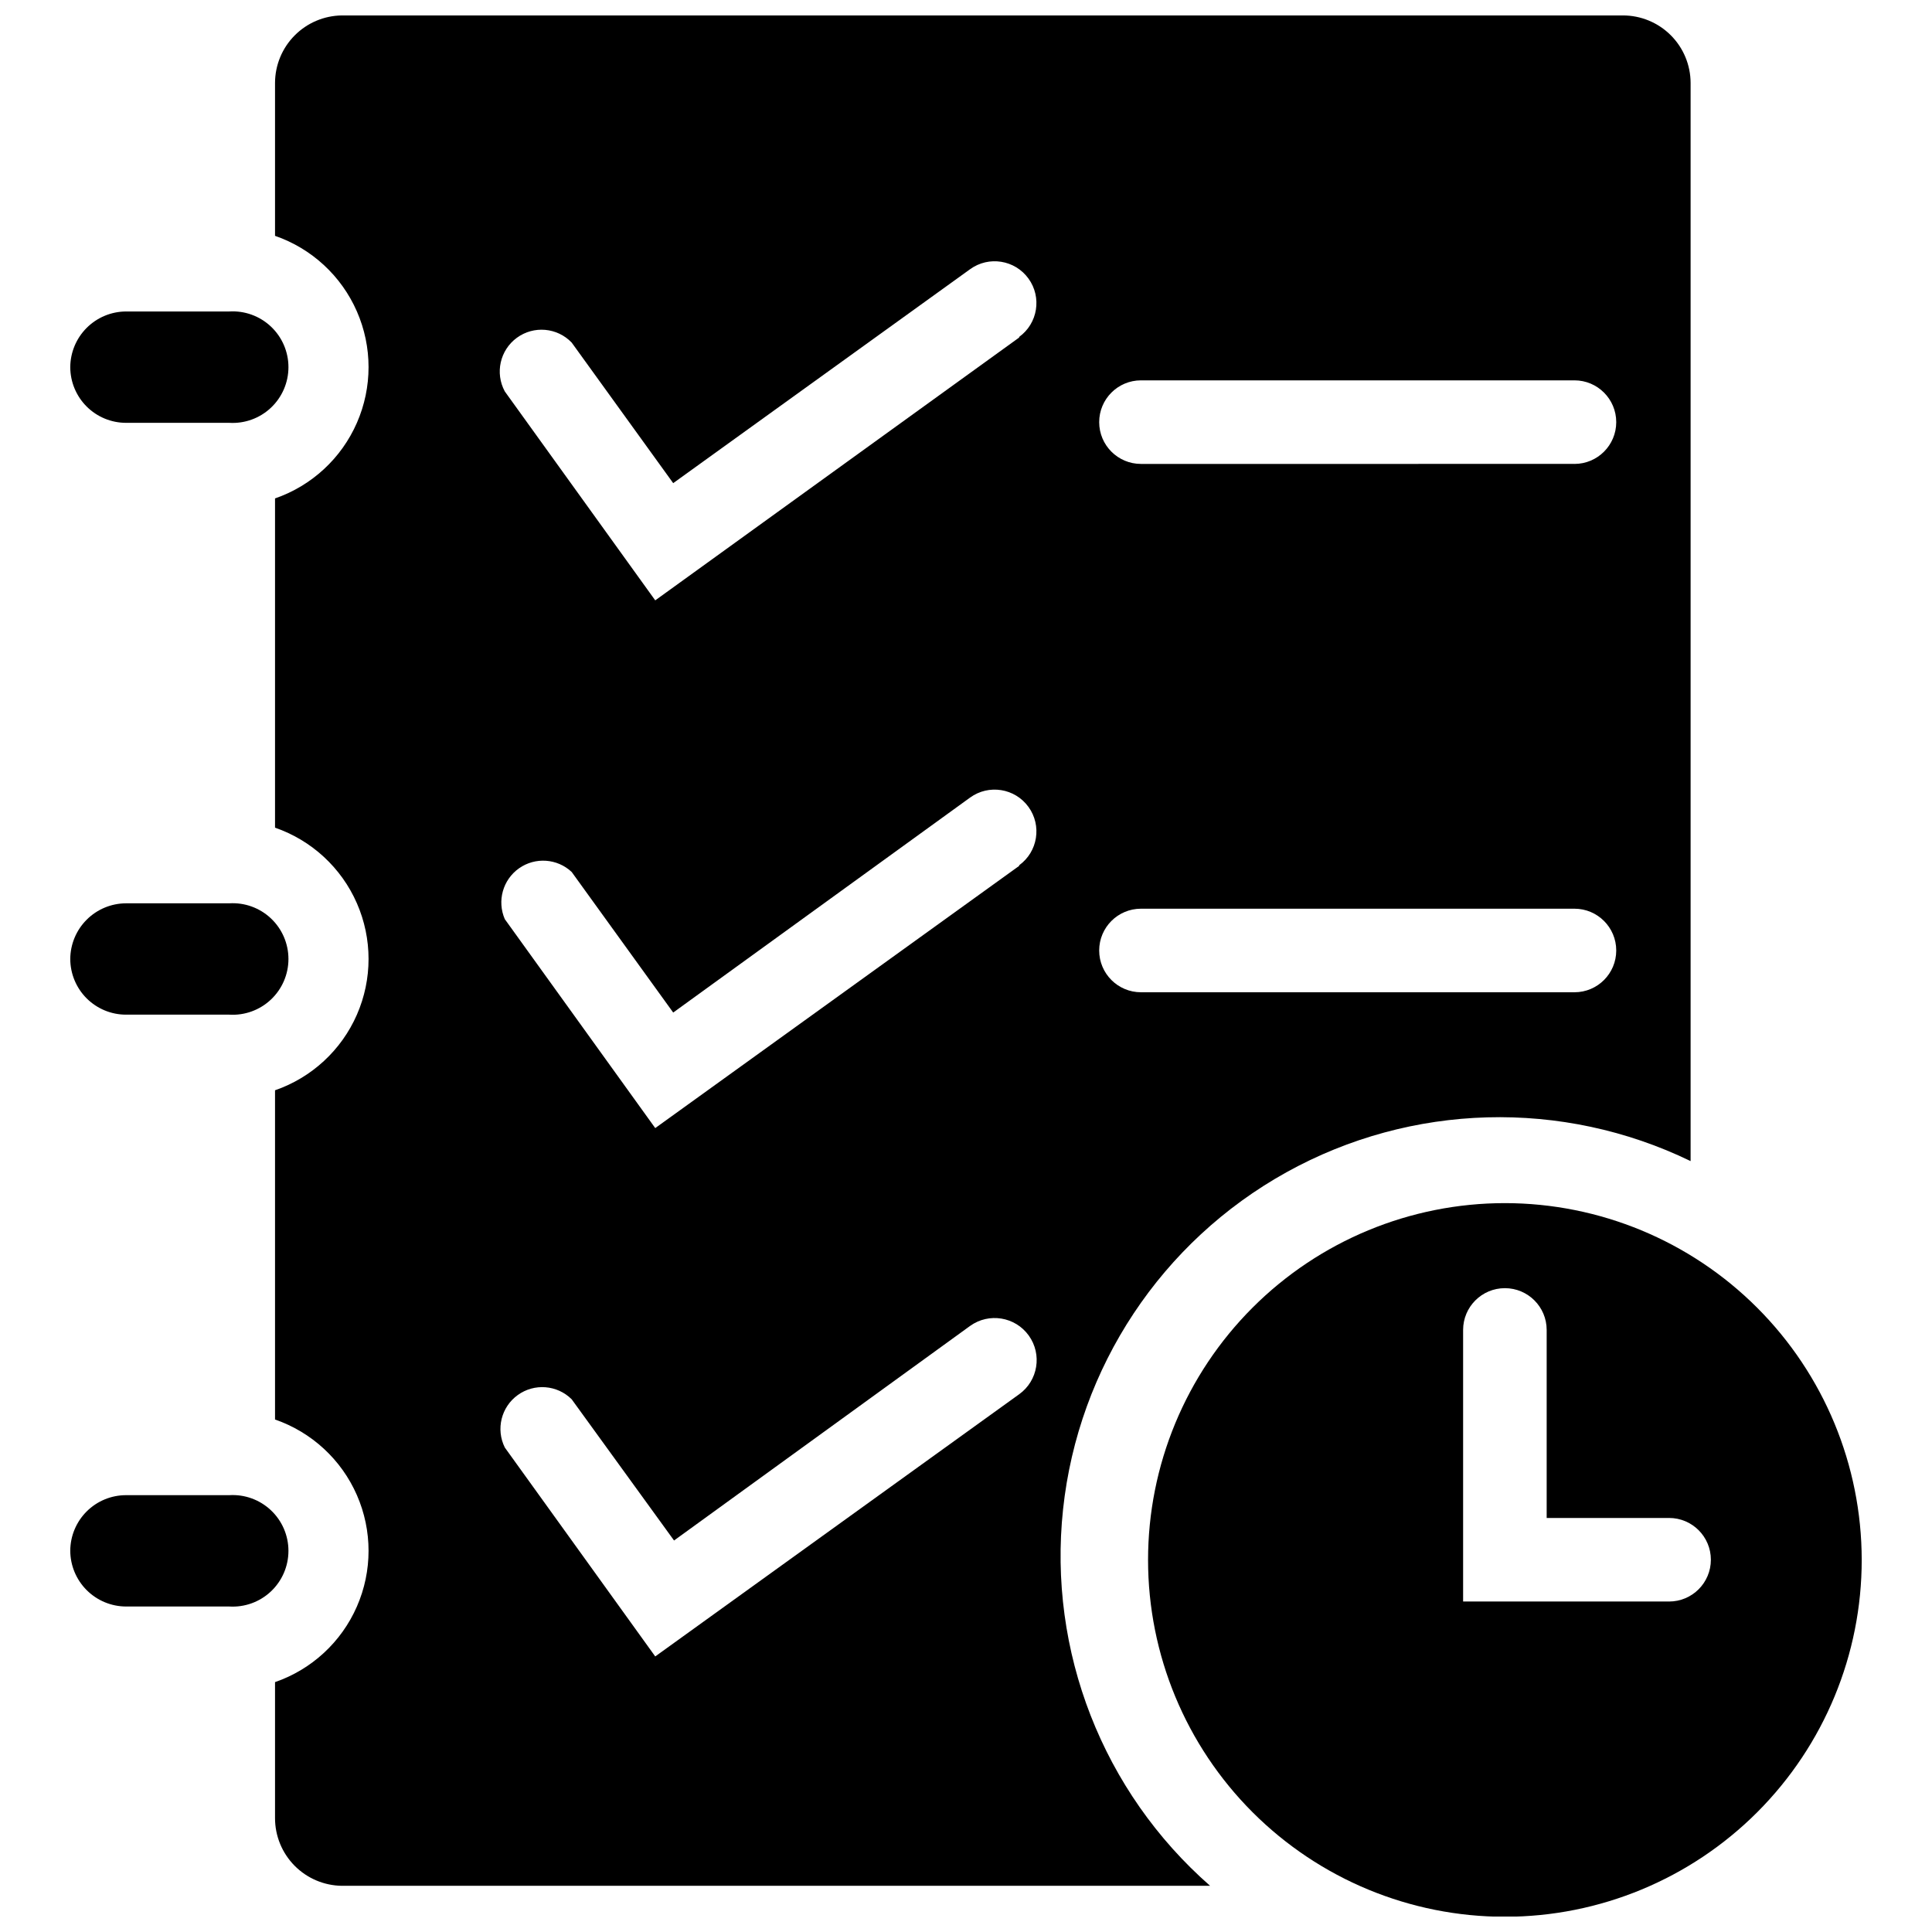
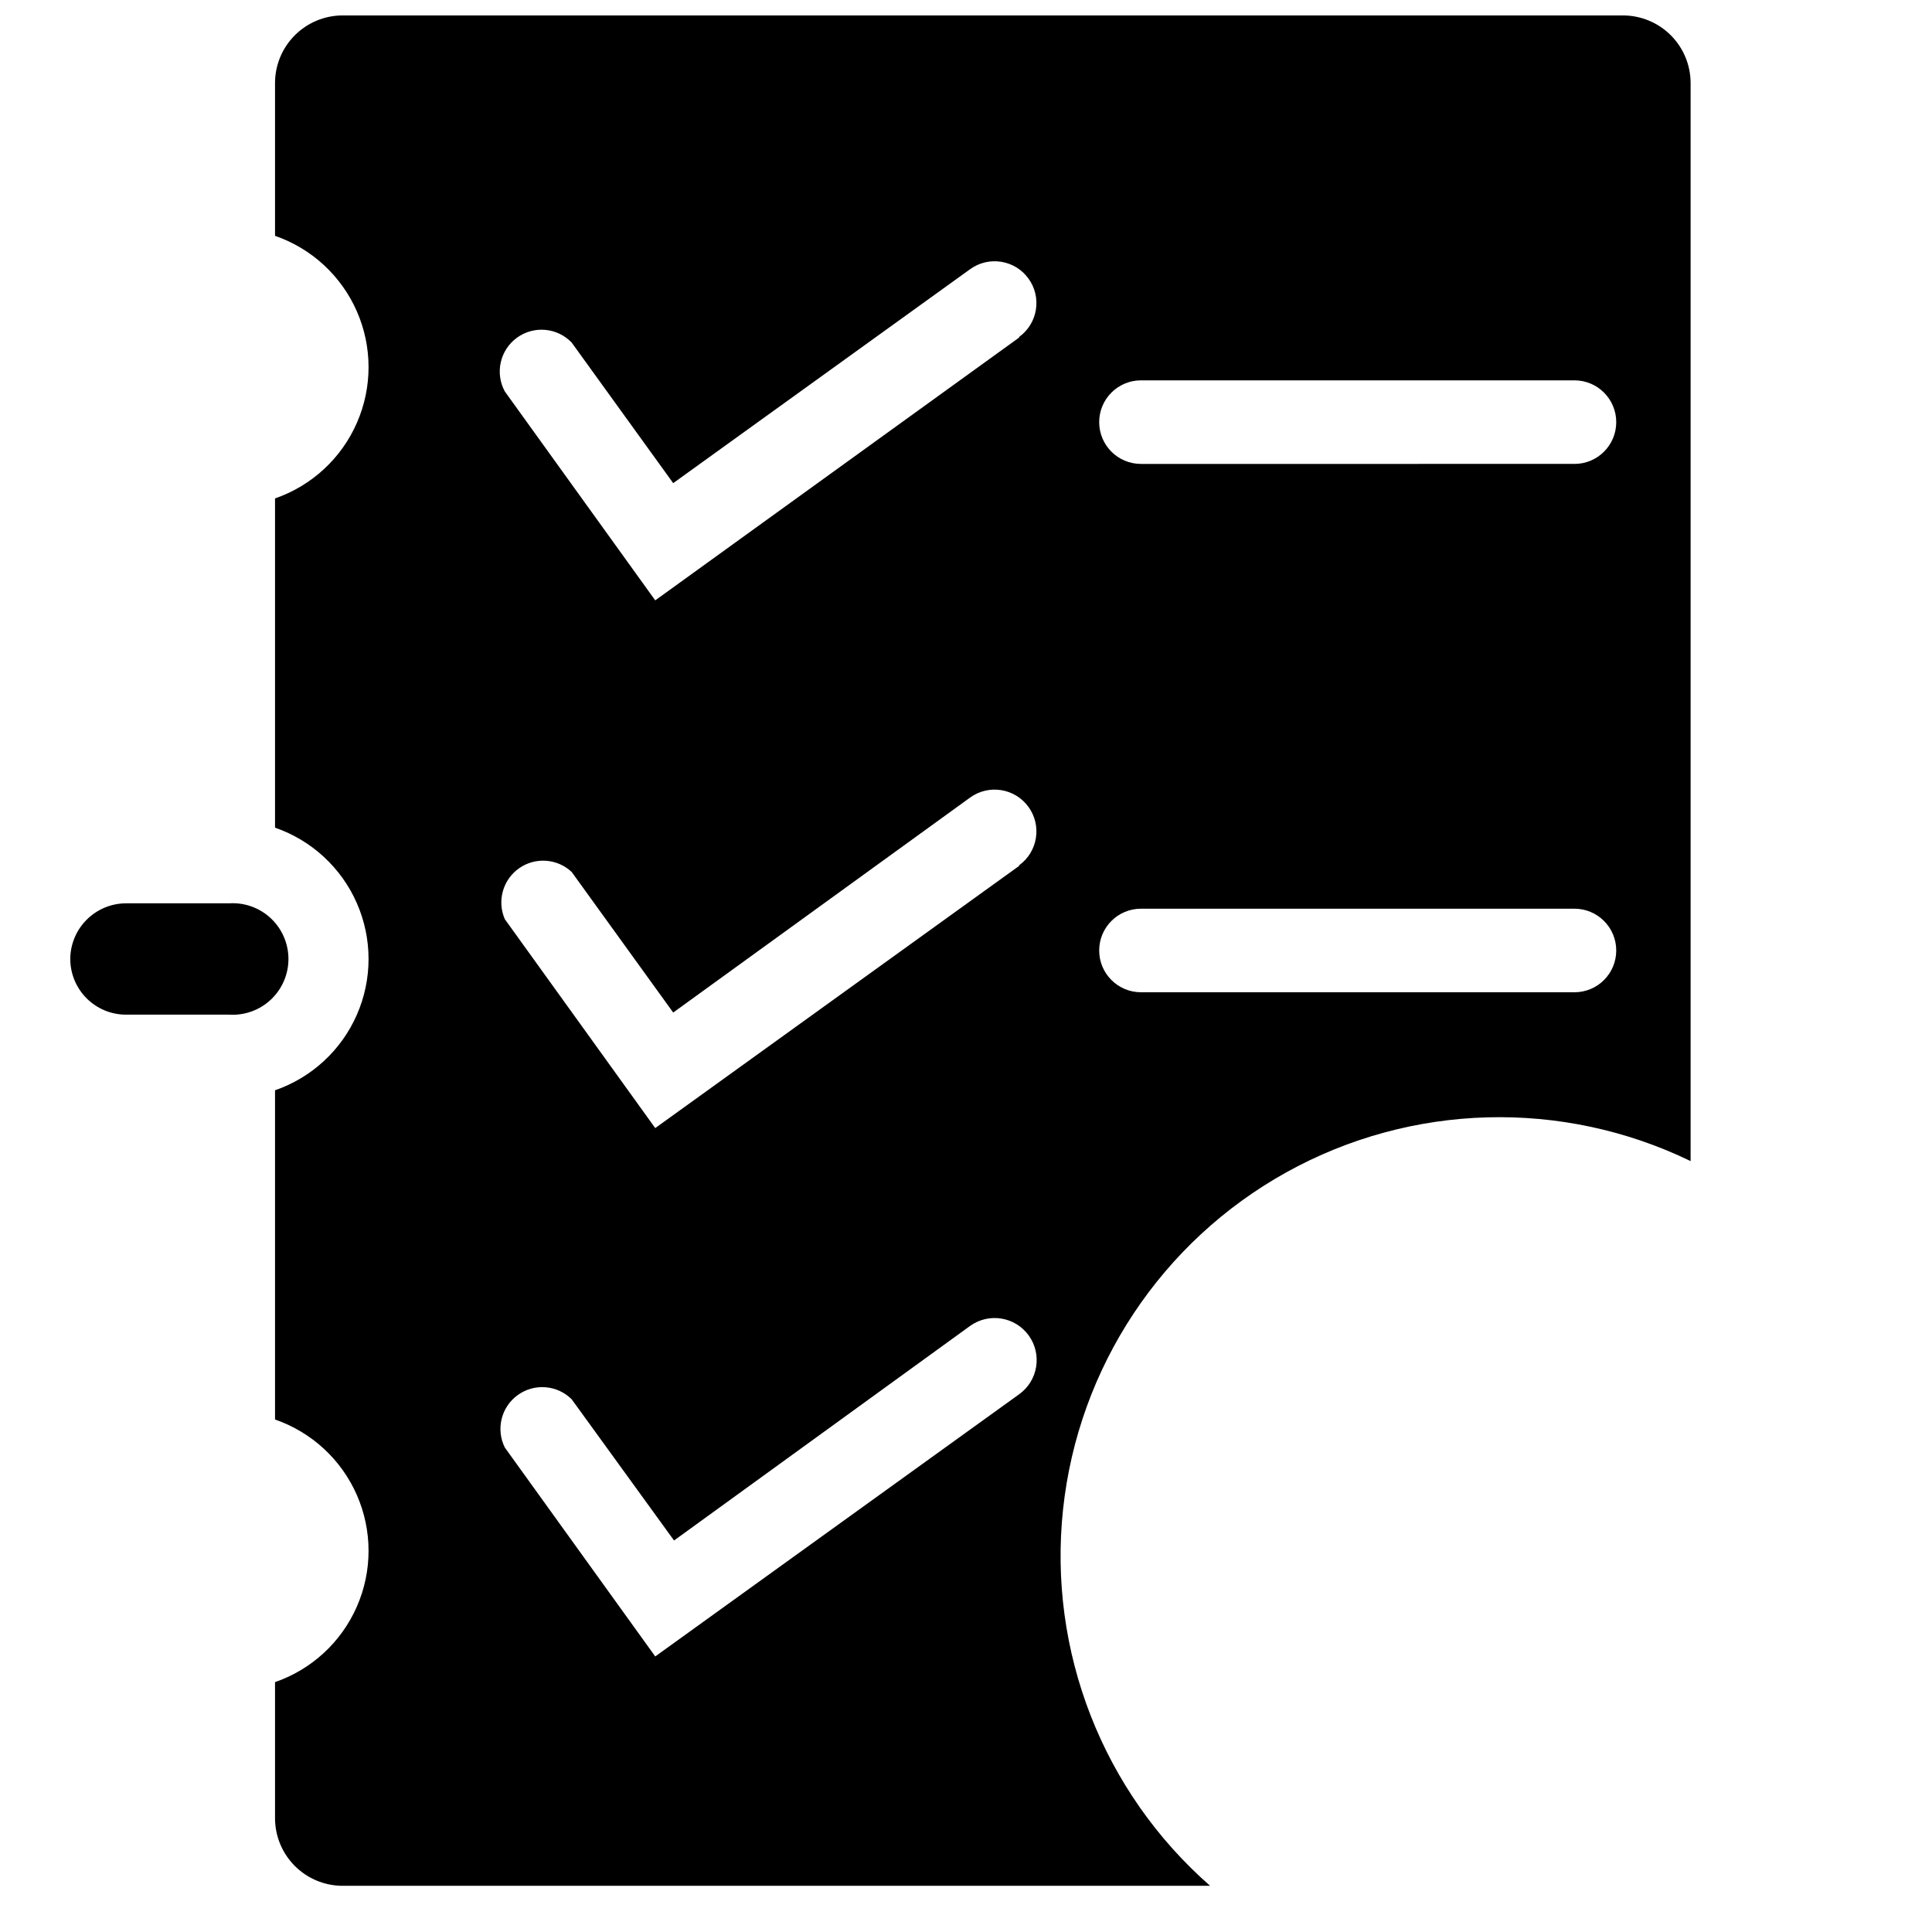
<svg xmlns="http://www.w3.org/2000/svg" width="800px" height="800px" version="1.1" viewBox="144 144 512 512">
  <defs>
    <clipPath id="b">
      <path d="m216 148.09h377v495.91h-377z" />
    </clipPath>
    <clipPath id="a">
-       <path d="m448 462h190v189.9h-190z" />
-     </clipPath>
+       </clipPath>
  </defs>
  <g clip-path="url(#b)">
    <path d="m574.09 148.09h-339.49c-4.707 0.059-9.207 1.965-12.52 5.312-3.316 3.344-5.18 7.859-5.195 12.57v40.527c9.711 3.356 17.578 10.617 21.695 20.031 4.121 9.41 4.121 20.117 0 29.527-4.117 9.414-11.984 16.676-21.695 20.031v87.254c9.711 3.356 17.578 10.621 21.695 20.031 4.121 9.41 4.121 20.117 0 29.531-4.117 9.41-11.984 16.672-21.695 20.031v87.25c9.711 3.359 17.578 10.621 21.695 20.031 4.121 9.414 4.121 20.121 0 29.531-4.117 9.414-11.984 16.676-21.695 20.031v36.043c0 4.719 1.859 9.246 5.176 12.605 3.316 3.356 7.82 5.273 12.539 5.332h230.09c-28.457-24.945-42.992-62.176-38.965-99.801 4.027-37.629 26.113-70.941 59.203-89.297 33.09-18.355 73.043-19.461 107.1-2.961v-285.73c-0.016-4.75-1.91-9.297-5.273-12.648-3.363-3.352-7.918-5.234-12.664-5.234zm-160 365.4-96.445 69.484-39.863-55.363c-2.414-4.856-0.961-10.742 3.434-13.914 4.394-3.172 10.441-2.695 14.285 1.125l27.129 37.426 78.449-56.859c5-3.594 11.965-2.453 15.559 2.547 3.59 5 2.449 11.965-2.547 15.555zm0-140.02-96.445 69.484-39.863-55.363c-2.102-4.816-0.527-10.445 3.762-13.477 4.293-3.027 10.121-2.629 13.957 0.965l26.906 37.258 78.672-56.969c4.953-3.594 11.883-2.488 15.473 2.465 3.594 4.953 2.492 11.879-2.461 15.473zm0-140.02-96.445 69.652-39.863-55.363c-2.644-4.875-1.281-10.953 3.195-14.227 4.477-3.273 10.684-2.731 14.523 1.27l26.906 37.258 78.672-56.691c4.953-3.59 11.883-2.488 15.473 2.465 3.594 4.953 2.492 11.883-2.461 15.473zm147.16 173.51h-114.88c-6.117 0-11.074-4.957-11.074-11.07 0-6.117 4.957-11.074 11.074-11.074h114.88c6.113 0 11.07 4.957 11.07 11.074 0 6.113-4.957 11.07-11.07 11.07zm0-140.02-114.88 0.004c-6.117 0-11.074-4.957-11.074-11.074 0-6.113 4.957-11.074 11.074-11.074h114.88c6.113 0 11.07 4.961 11.07 11.074 0 6.117-4.957 11.074-11.07 11.074z" />
  </g>
  <g clip-path="url(#a)">
-     <path d="m542.81 462.84c-25.082 0-49.137 9.965-66.871 27.703-17.734 17.738-27.695 41.793-27.691 66.875 0.008 25.086 9.977 49.137 27.719 66.867 17.738 17.73 41.801 27.688 66.883 27.676 25.082-0.008 49.133-9.984 66.859-27.727 17.727-17.746 27.68-41.805 27.664-66.887-0.031-25.066-10.004-49.098-27.734-66.816-17.727-17.715-41.762-27.676-66.828-27.691zm43.516 105.58h-54.586v-71.973c0-6.113 4.957-11.07 11.07-11.07 6.117 0 11.074 4.957 11.074 11.07v49.828h32.441c6.117 0 11.074 4.957 11.074 11.074 0 6.113-4.957 11.07-11.074 11.07z" />
-   </g>
-   <path d="m162.62 241.33c0.016-3.918 1.578-7.668 4.348-10.438 2.769-2.769 6.519-4.332 10.438-4.348h27.348c4.07-0.25 8.062 1.195 11.031 3.988 2.973 2.793 4.656 6.691 4.656 10.766 0 4.078-1.684 7.977-4.656 10.77-2.969 2.793-6.961 4.234-11.031 3.988h-27.348c-3.914 0-7.664-1.551-10.434-4.312-2.769-2.758-4.336-6.504-4.352-10.414z" />
+     </g>
  <path d="m162.62 398.17c0.016-3.918 1.578-7.668 4.348-10.438 2.769-2.769 6.519-4.332 10.438-4.344h27.348c4.07-0.25 8.062 1.191 11.031 3.984 2.973 2.797 4.656 6.691 4.656 10.77s-1.684 7.973-4.656 10.766c-2.969 2.793-6.961 4.238-11.031 3.988h-27.348c-3.914 0-7.664-1.551-10.434-4.309-2.769-2.762-4.336-6.508-4.352-10.418z" />
-   <path d="m162.62 554.96c0.016-3.91 1.582-7.656 4.352-10.418 2.769-2.758 6.519-4.309 10.434-4.309h27.348c4.07-0.25 8.062 1.195 11.031 3.988 2.973 2.793 4.656 6.688 4.656 10.766s-1.684 7.977-4.656 10.77c-2.969 2.793-6.961 4.234-11.031 3.984h-27.348c-3.918-0.012-7.668-1.574-10.438-4.344-2.769-2.769-4.332-6.519-4.348-10.438z" />
</svg>